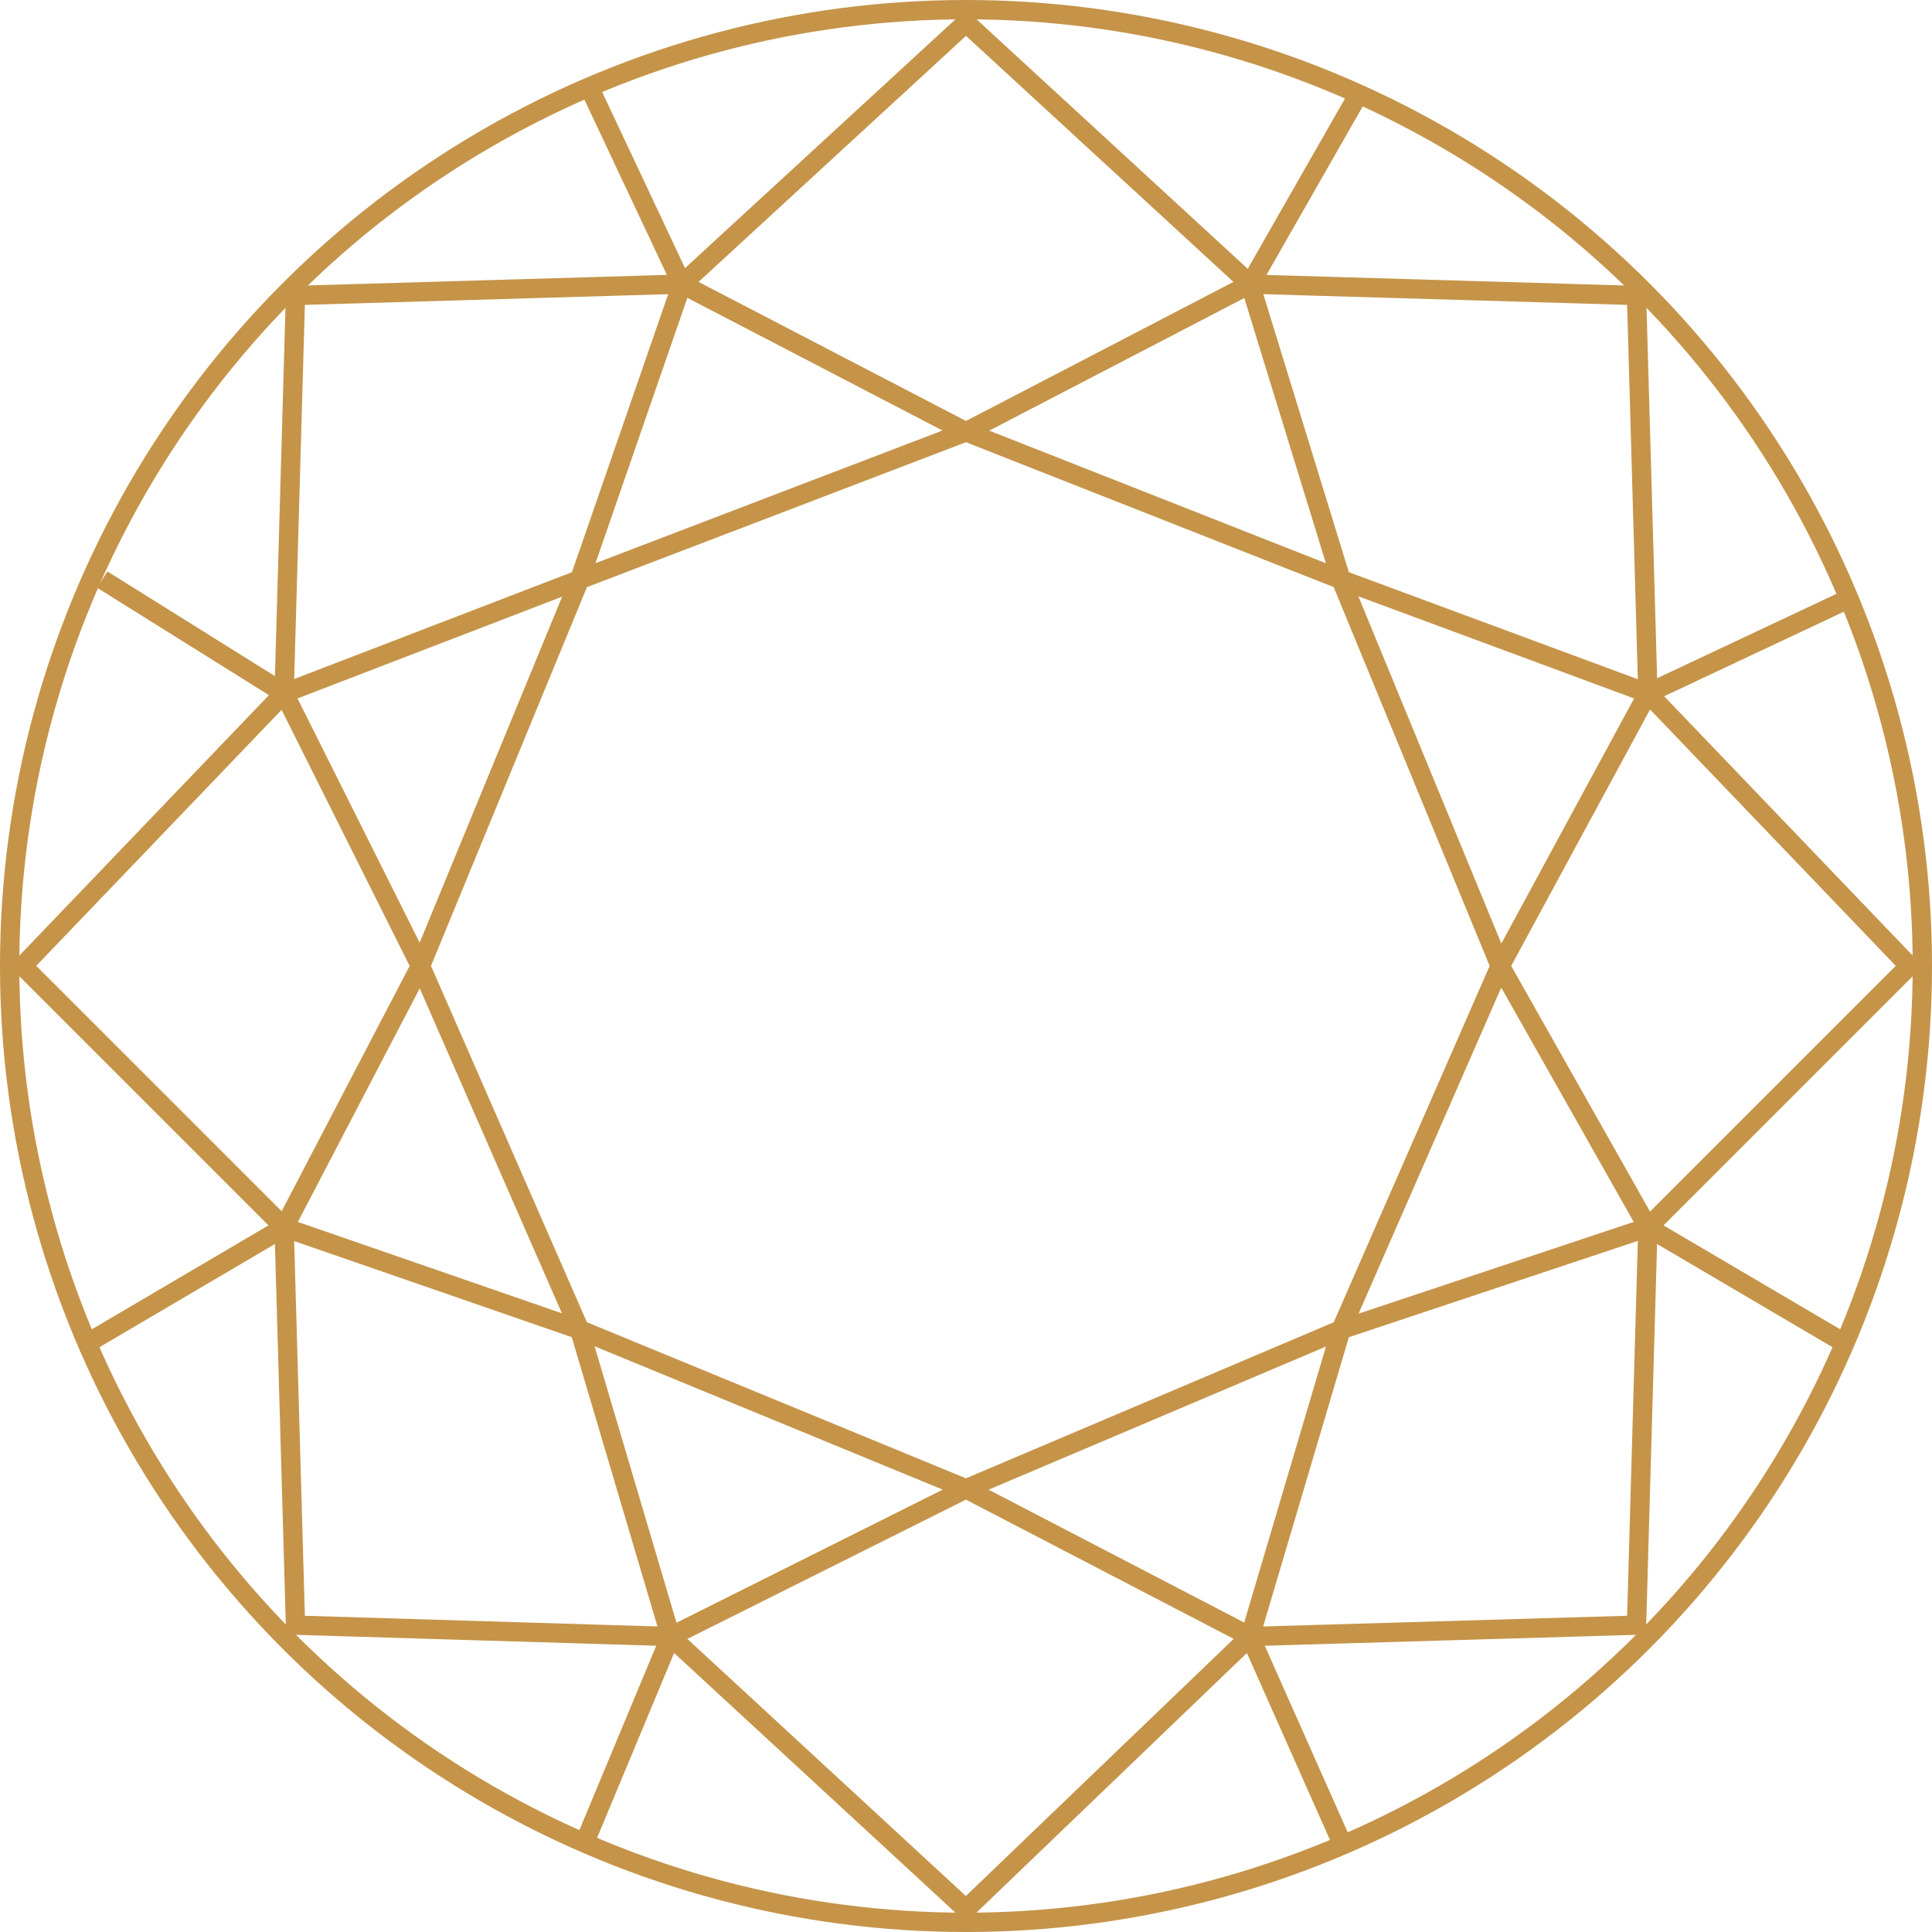
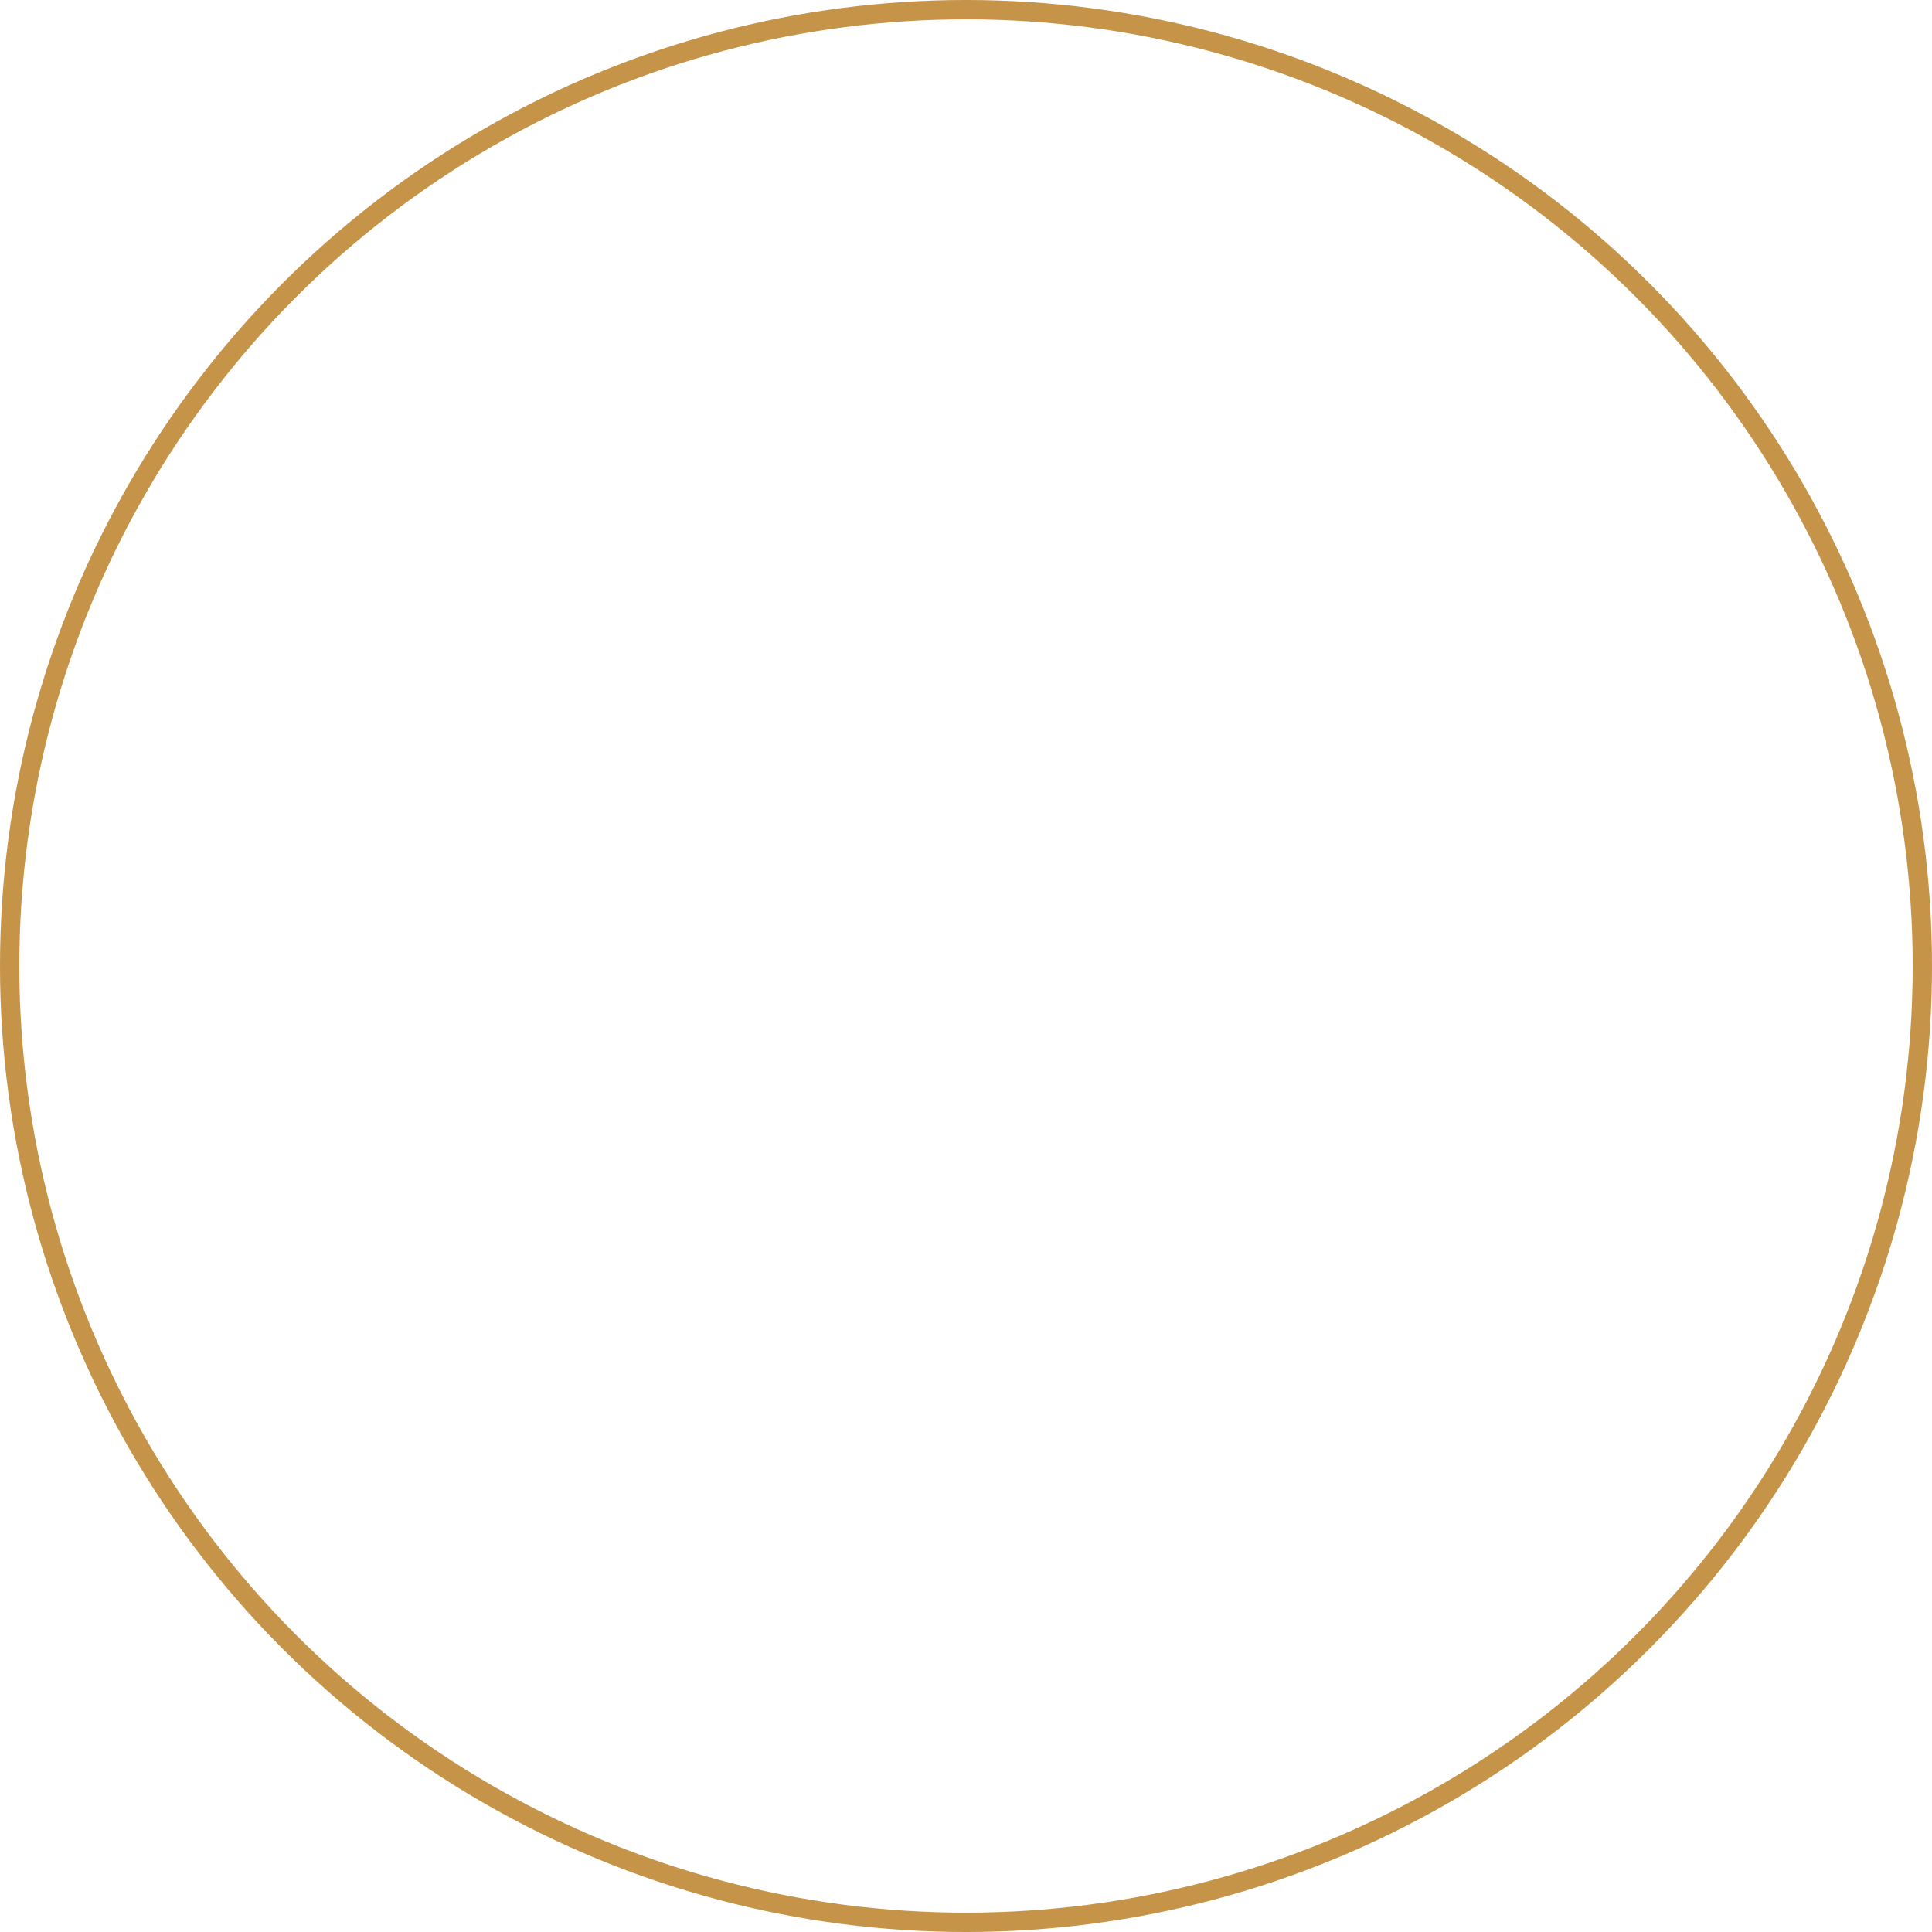
<svg xmlns="http://www.w3.org/2000/svg" width="120" height="120" viewBox="0 0 120 120" fill="none">
  <circle cx="60" cy="60" r="59.4" stroke="#C59449" stroke-width="1.2" />
-   <path d="M77.647 17.647L60 1.412L42.353 17.647M77.647 17.647L83.294 36M77.647 17.647L101.647 18.353L102.353 43.059M77.647 17.647L60 26.823M77.647 17.647L84.5 5.647M83.294 36L93.177 60M83.294 36L102.353 43.059M83.294 36L60 26.823M93.177 60L102.353 76.235M93.177 60L102.353 43.059M93.177 60L83.294 82.588M102.353 76.235L114.353 83.294M102.353 76.235L118.589 60L102.353 43.059M102.353 76.235L101.647 100.941L77.647 101.647M102.353 76.235L83.294 82.588M102.353 43.059L114.353 37.412M60 26.823L42.353 17.647M60 26.823L36 36M83.294 82.588L77.647 101.647M83.294 82.588L60 92.471M77.647 101.647L83.294 114.353M77.647 101.647L60 92.471M77.647 101.647L60 118.588L41.647 101.647M60 92.471L41.647 101.647M60 92.471L36 82.588M41.647 101.647L36 82.588M41.647 101.647L18.353 100.941L17.647 76.235M41.647 101.647L36.5 114M36 82.588L17.647 76.235M36 82.588L26.118 60M17.647 76.235L26.118 60M17.647 76.235L1.412 60L17.647 43.059M17.647 76.235L5.647 83.294M42.353 17.647L36 36M42.353 17.647L18.353 18.353L17.647 43.059M42.353 17.647L36.706 5.647M36 36L26.118 60M36 36L17.647 43.059M26.118 60L17.647 43.059M17.647 43.059L6.353 36" stroke="#C59449" stroke-width="1.2" />
</svg>